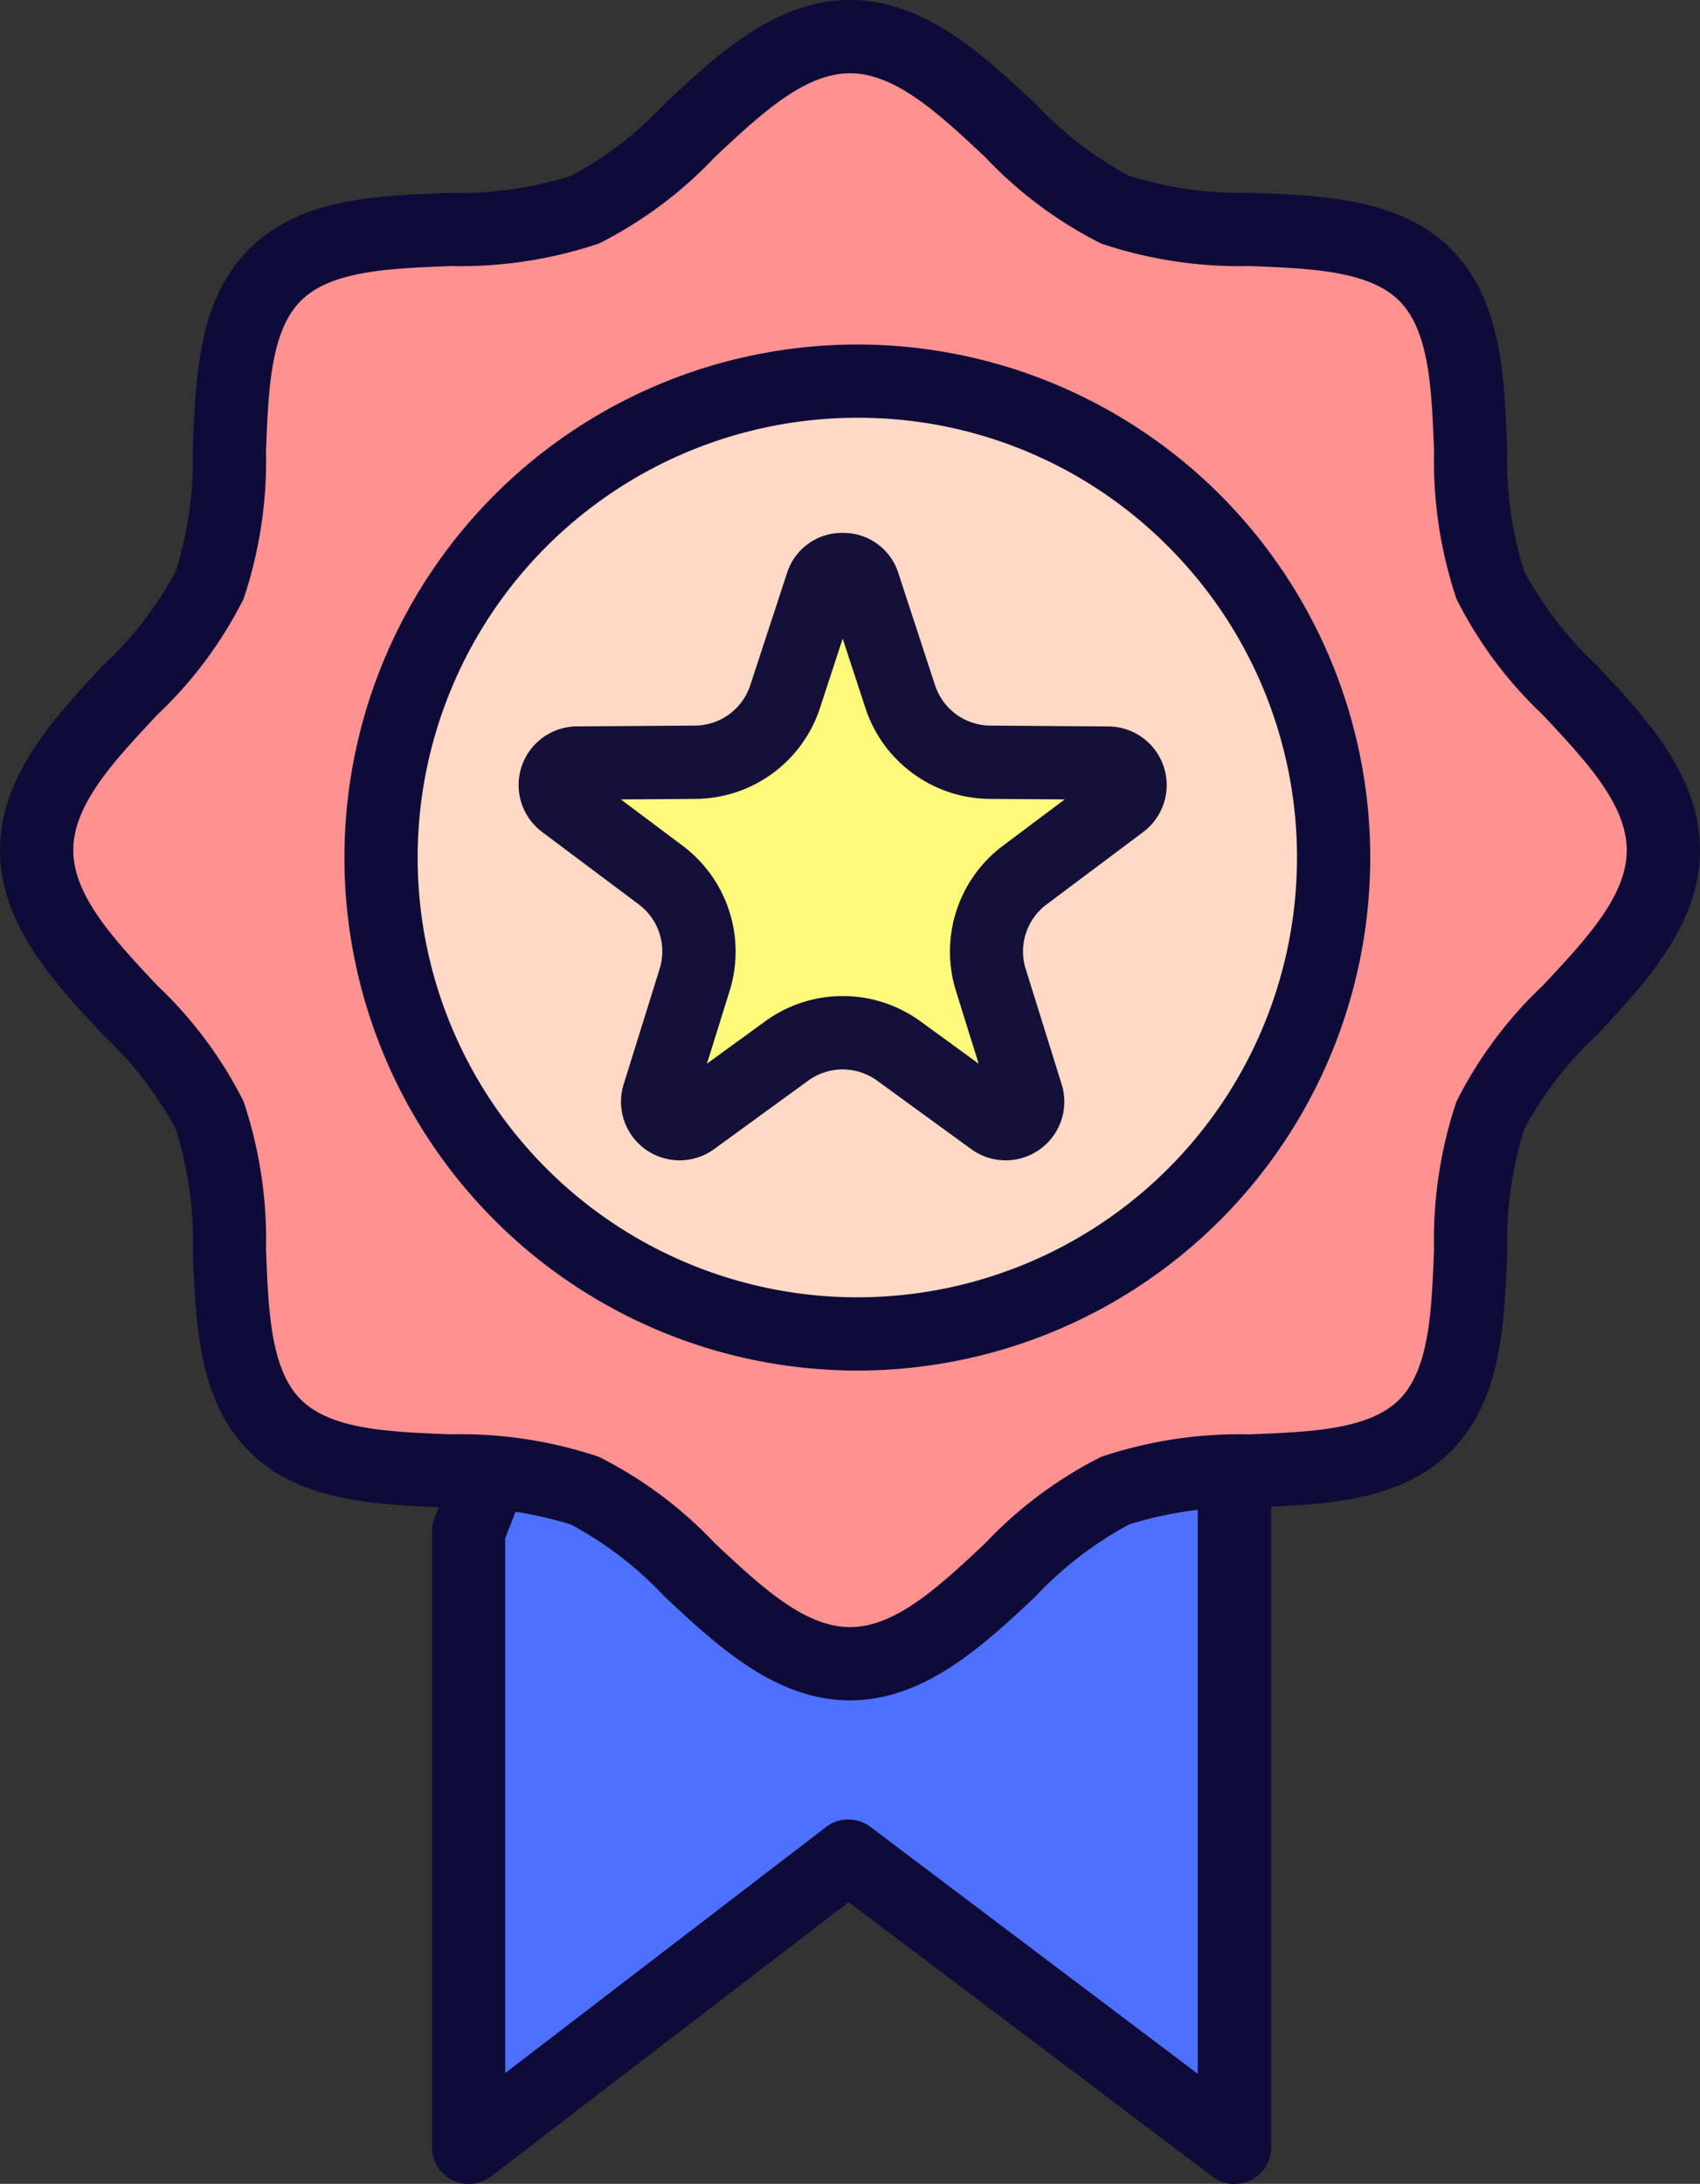
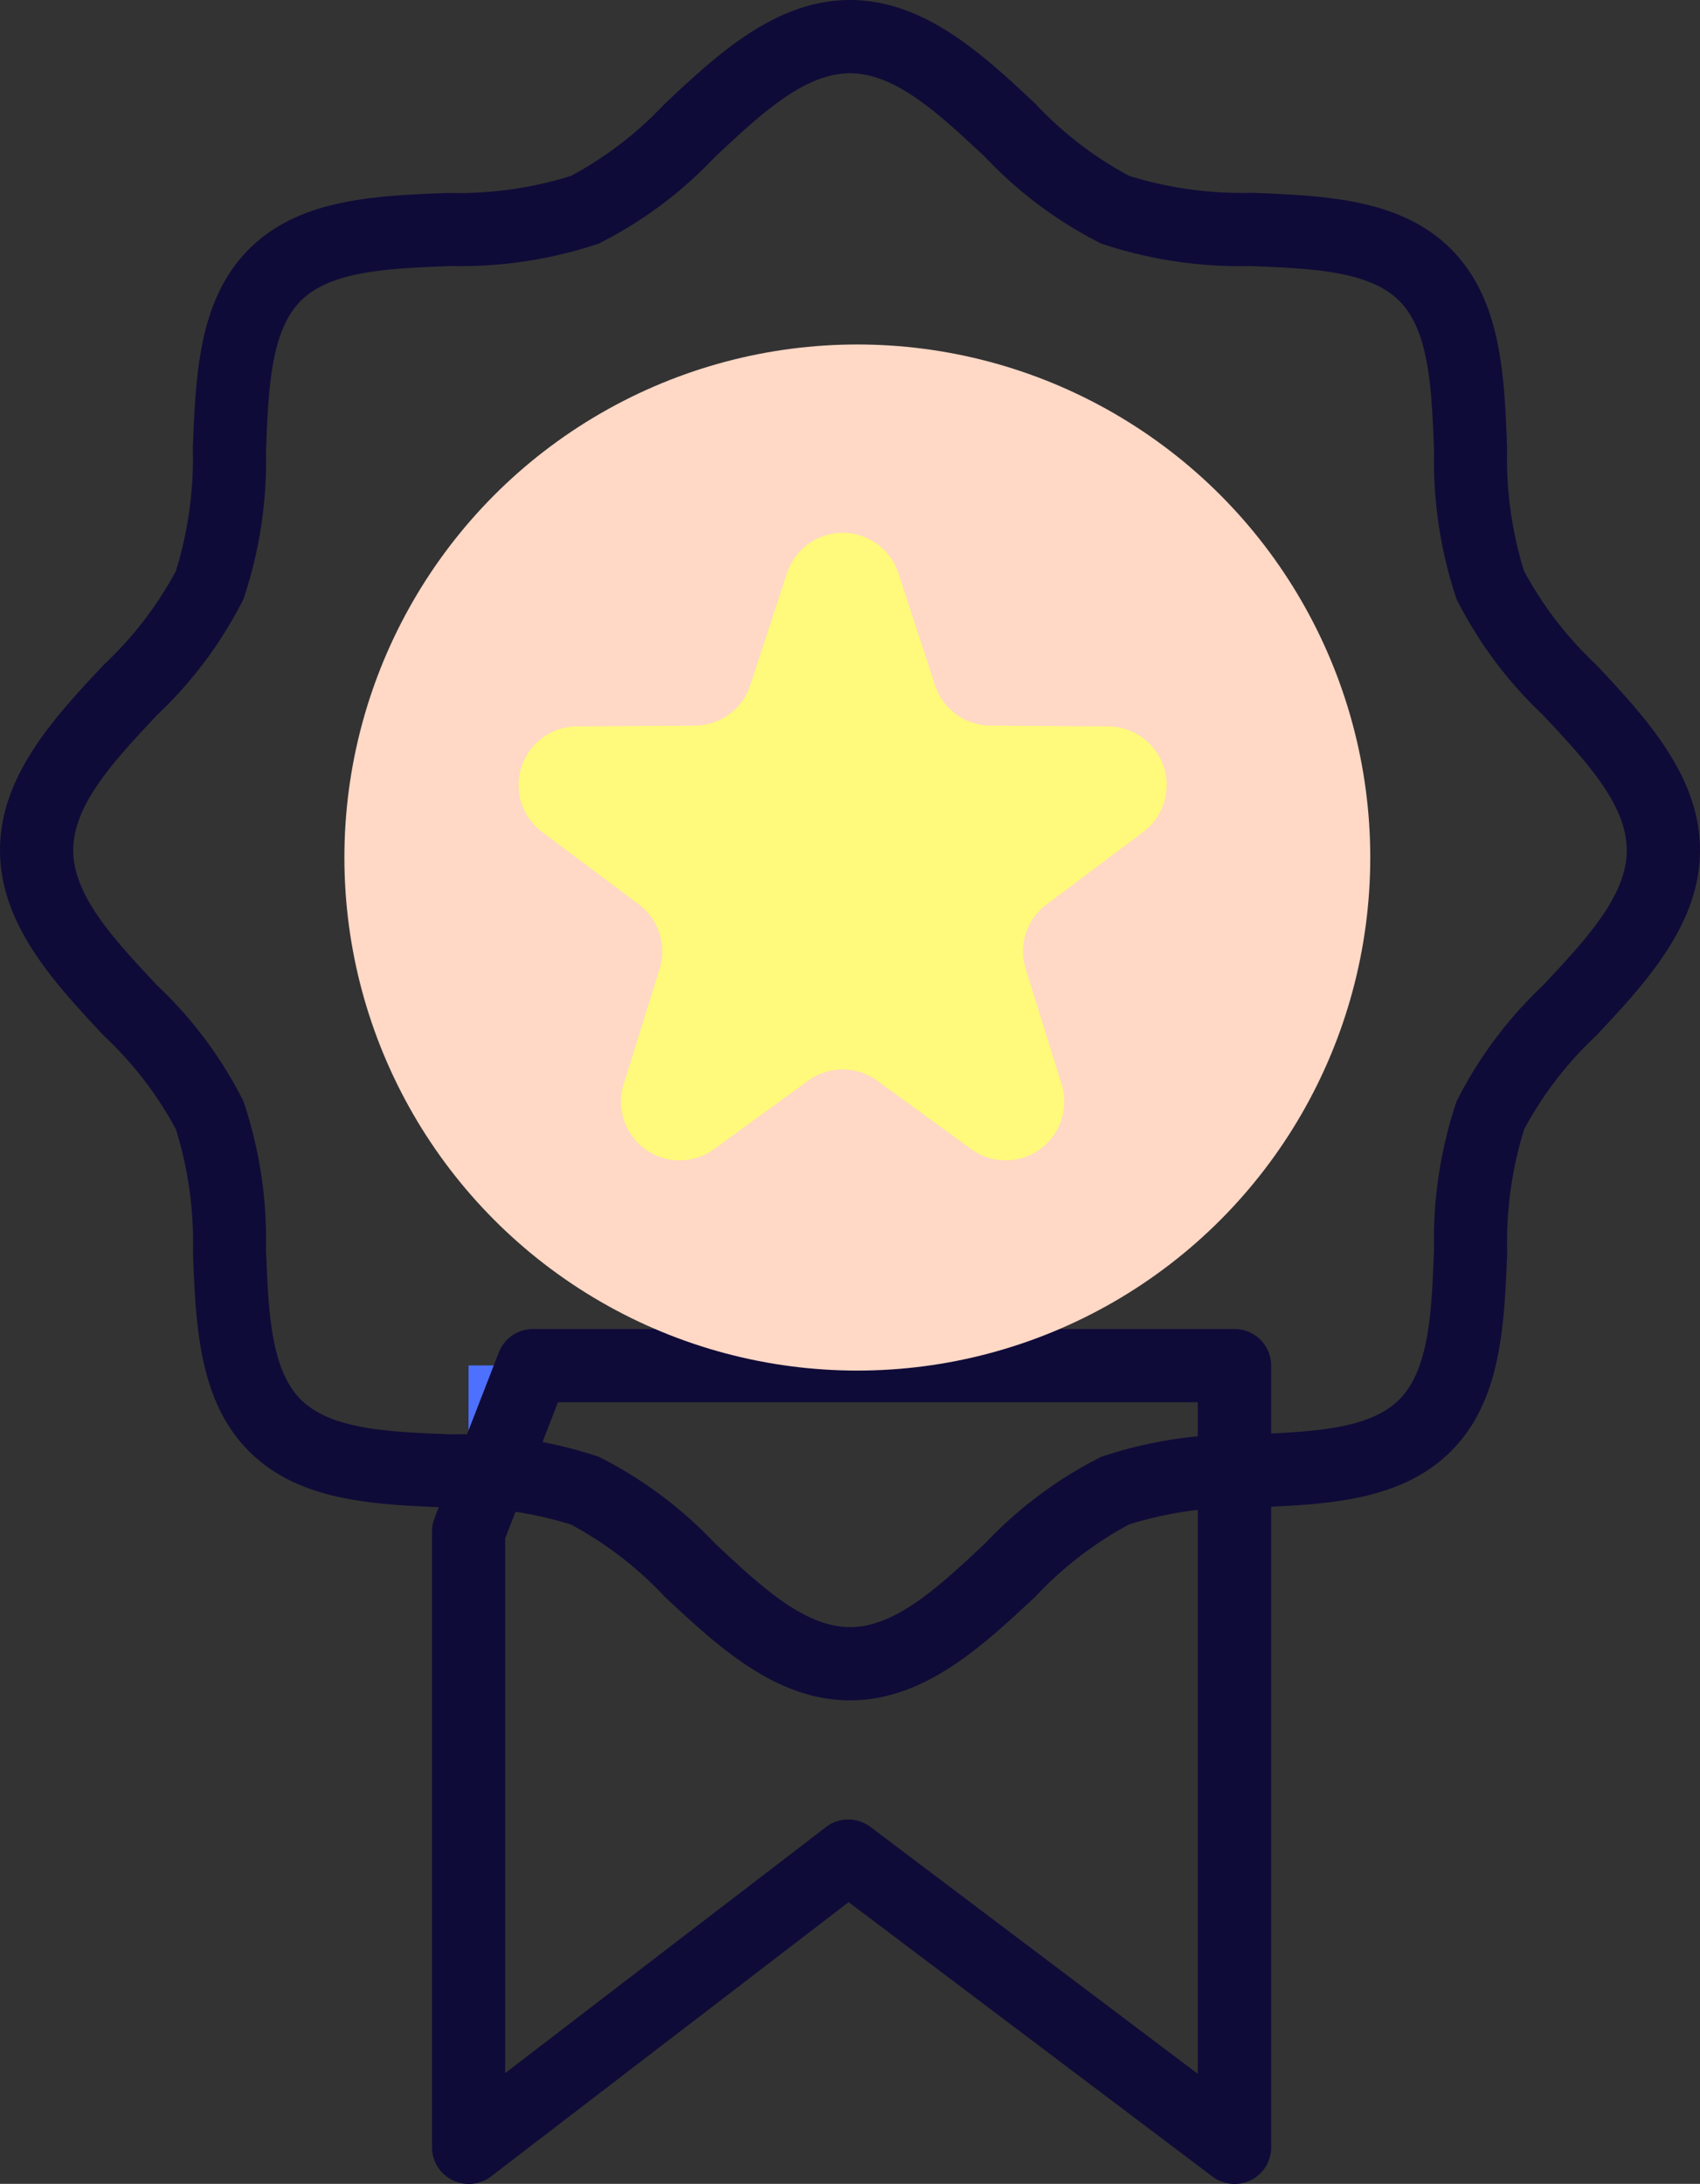
<svg xmlns="http://www.w3.org/2000/svg" viewBox="0 0 58 74.49" height="74.49" width="58">
  <rect x="0" y="0" width="58" height="74.49" fill="#333333" stroke="none" />
  <g transform="translate(-6007.25 23374.75)" data-sanitized-data-name="Group 4396" data-name="Group 4396" id="Group_4396">
-     <path fill="#4e70ff" transform="translate(-139.63 -445.119)" d="M6162.865-22877.4v21.008l12.957-9.934,13.173,9.934v-26.664H6165.06Z" data-sanitized-data-name="Path 3133" data-name="Path 3133" id="Path_3133" />
+     <path fill="#4e70ff" transform="translate(-139.63 -445.119)" d="M6162.865-22877.4v21.008v-26.664H6165.06Z" data-sanitized-data-name="Path 3133" data-name="Path 3133" id="Path_3133" />
    <path fill="#0f0b38" transform="translate(-139.63 -445.119)" d="M6165.06-22884.3H6189a1.251,1.251,0,0,1,1.25,1.25v26.664a1.249,1.249,0,0,1-.692,1.119,1.256,1.256,0,0,1-1.31-.121l-12.414-9.361-12.2,9.355a1.255,1.255,0,0,1-1.314.129,1.25,1.25,0,0,1-.7-1.121v-21.008a1.264,1.264,0,0,1,.084-.453l2.195-5.656A1.251,1.251,0,0,1,6165.06-22884.3Zm22.685,2.5h-21.829l-1.8,4.641v18.24l10.946-8.393a1.25,1.25,0,0,1,1.513-.006l11.17,8.424Z" data-sanitized-data-name="Path 3133 - Outline" data-name="Path 3133 - Outline" id="Path_3133_-_Outline" />
-     <path fill="#ff9191" transform="translate(6008 -23374)" d="M56,28.249c0,3.484-4.647,6.018-5.9,9.048-1.3,3.141.143,8.207-2.224,10.574S40.439,48.793,37.3,50.1c-3.03,1.256-5.564,5.9-9.048,5.9s-6.019-4.647-9.049-5.9c-3.141-1.3-8.207.143-10.573-2.224S7.707,40.438,6.4,37.3C5.149,34.267.5,31.733.5,28.249S5.149,22.231,6.4,19.2c1.3-3.141-.143-8.207,2.224-10.574S16.062,7.706,19.2,6.4C22.231,5.147,24.767.5,28.251.5S34.269,5.147,37.3,6.4c3.141,1.3,8.207-.143,10.574,2.224S48.795,16.061,50.1,19.2C51.353,22.231,56,24.765,56,28.249Z" data-sanitized-data-name="Path 3132" data-name="Path 3132" id="Path_3132" />
    <path fill="#0f0b38" transform="translate(6008 -23374)" d="M28.251-.75c2.548,0,4.553,1.879,6.322,3.536a12.393,12.393,0,0,0,3.2,2.462,12.97,12.97,0,0,0,4.189.578c2.492.1,5.069.195,6.791,1.917s1.821,4.3,1.916,6.792a12.982,12.982,0,0,0,.577,4.188,12.4,12.4,0,0,0,2.463,3.2C55.371,23.7,57.25,25.7,57.25,28.249s-1.879,4.553-3.537,6.323a12.4,12.4,0,0,0-2.463,3.2,12.971,12.971,0,0,0-.578,4.188c-.1,2.492-.195,5.069-1.917,6.791s-4.3,1.821-6.79,1.917a12.97,12.97,0,0,0-4.188.578,12.393,12.393,0,0,0-3.2,2.463C32.8,55.37,30.8,57.249,28.251,57.249S23.7,55.37,21.928,53.713a12.4,12.4,0,0,0-3.2-2.462,12.969,12.969,0,0,0-4.189-.578c-2.492-.1-5.069-.195-6.79-1.917s-1.821-4.3-1.917-6.791a12.97,12.97,0,0,0-.578-4.189,12.391,12.391,0,0,0-2.463-3.2C1.129,32.8-.75,30.8-.75,28.249S1.129,23.7,2.787,21.928a12.391,12.391,0,0,0,2.463-3.2,12.97,12.97,0,0,0,.578-4.189c.1-2.492.195-5.069,1.917-6.791s4.3-1.821,6.79-1.917a12.965,12.965,0,0,0,4.188-.578,12.4,12.4,0,0,0,3.205-2.462C23.7,1.129,25.7-.75,28.251-.75Zm0,55.5c1.56,0,3.042-1.389,4.612-2.86a14.219,14.219,0,0,1,3.957-2.948,14.845,14.845,0,0,1,5.05-.767c2.1-.081,4.089-.157,5.118-1.186s1.106-3.016,1.187-5.119a14.845,14.845,0,0,1,.767-5.05,14.228,14.228,0,0,1,2.948-3.956c1.471-1.57,2.861-3.053,2.861-4.613s-1.39-3.043-2.861-4.613a14.228,14.228,0,0,1-2.948-3.956,14.857,14.857,0,0,1-.766-5.05c-.081-2.1-.157-4.091-1.186-5.12S43.973,8.405,41.87,8.325a14.845,14.845,0,0,1-5.05-.767A14.219,14.219,0,0,1,32.863,4.61c-1.57-1.471-3.053-2.86-4.612-2.86s-3.043,1.389-4.614,2.861A14.224,14.224,0,0,1,19.68,7.558a14.839,14.839,0,0,1-5.049.767c-2.1.081-4.09.157-5.118,1.186S8.407,12.527,8.326,14.63a14.845,14.845,0,0,1-.767,5.05,14.216,14.216,0,0,1-2.948,3.957C3.14,25.207,1.75,26.69,1.75,28.249s1.39,3.042,2.861,4.612a14.216,14.216,0,0,1,2.948,3.957,14.845,14.845,0,0,1,.767,5.05c.081,2.1.157,4.09,1.187,5.119s3.015,1.106,5.118,1.187a14.845,14.845,0,0,1,5.05.767,14.224,14.224,0,0,1,3.957,2.947C25.208,53.359,26.691,54.749,28.251,54.749Z" data-sanitized-data-name="Path 3132 - Outline" data-name="Path 3132 - Outline" id="Path_3132_-_Outline" />
    <circle fill="#ffd8c6" transform="translate(6019 -23363)" r="17.5" cy="17.5" cx="17.5" data-sanitized-data-name="Ellipse 90" data-name="Ellipse 90" id="Ellipse_90" />
-     <path fill="#0f0b38" transform="translate(6019 -23363)" d="M17.5,2.5A15,15,0,0,0,6.893,28.107,15,15,0,1,0,28.107,6.893,14.9,14.9,0,0,0,17.5,2.5m0-2.5A17.5,17.5,0,1,1,0,17.5,17.5,17.5,0,0,1,17.5,0Z" data-sanitized-data-name="Ellipse 90 - Outline" data-name="Ellipse 90 - Outline" id="Ellipse_90_-_Outline" />
    <path fill="#fffa7b" transform="translate(6021 -23361)" d="M13.1,5.8a2,2,0,0,1,3.8,0l1.252,3.823A2,2,0,0,0,20.039,11l4.031.029a2,2,0,0,1,1.185,3.6l-3.3,2.473a2,2,0,0,0-.71,2.2l1.226,3.931a2,2,0,0,1-3.086,2.213l-3.209-2.335a2,2,0,0,0-2.353,0l-3.209,2.335a2,2,0,0,1-3.086-2.213L8.754,19.3a2,2,0,0,0-.71-2.2l-3.3-2.473a2,2,0,0,1,1.185-3.6L9.961,11a2,2,0,0,0,1.886-1.378Z" data-sanitized-data-name="Polygon 16" data-name="Polygon 16" id="Polygon_16" />
-     <path fill="#14103a" transform="translate(6021 -23361)" d="M15,8.034l-.776,2.371A4.5,4.5,0,0,1,9.98,13.5l-2.548.018,2.113,1.584a4.508,4.508,0,0,1,1.6,4.941l-.776,2.489,1.988-1.446a4.5,4.5,0,0,1,5.294,0l1.988,1.446-.776-2.489a4.508,4.508,0,0,1,1.6-4.941l2.113-1.584L20.02,13.5a4.5,4.5,0,0,1-4.244-3.1L15,8.034m0-3.607A1.964,1.964,0,0,1,16.9,5.8l1.252,3.823A2,2,0,0,0,20.039,11l4.031.029a2,2,0,0,1,1.185,3.6l-3.3,2.473a2,2,0,0,0-.71,2.2l1.226,3.931a2,2,0,0,1-3.086,2.213l-3.209-2.335a2,2,0,0,0-2.353,0l-3.209,2.335a2,2,0,0,1-3.086-2.213L8.754,19.3a2,2,0,0,0-.71-2.2l-3.3-2.473a2,2,0,0,1,1.185-3.6L9.961,11a2,2,0,0,0,1.886-1.378L13.1,5.8A1.964,1.964,0,0,1,15,4.427Z" data-sanitized-data-name="Polygon 16 - Outline" data-name="Polygon 16 - Outline" id="Polygon_16_-_Outline" />
  </g>
</svg>